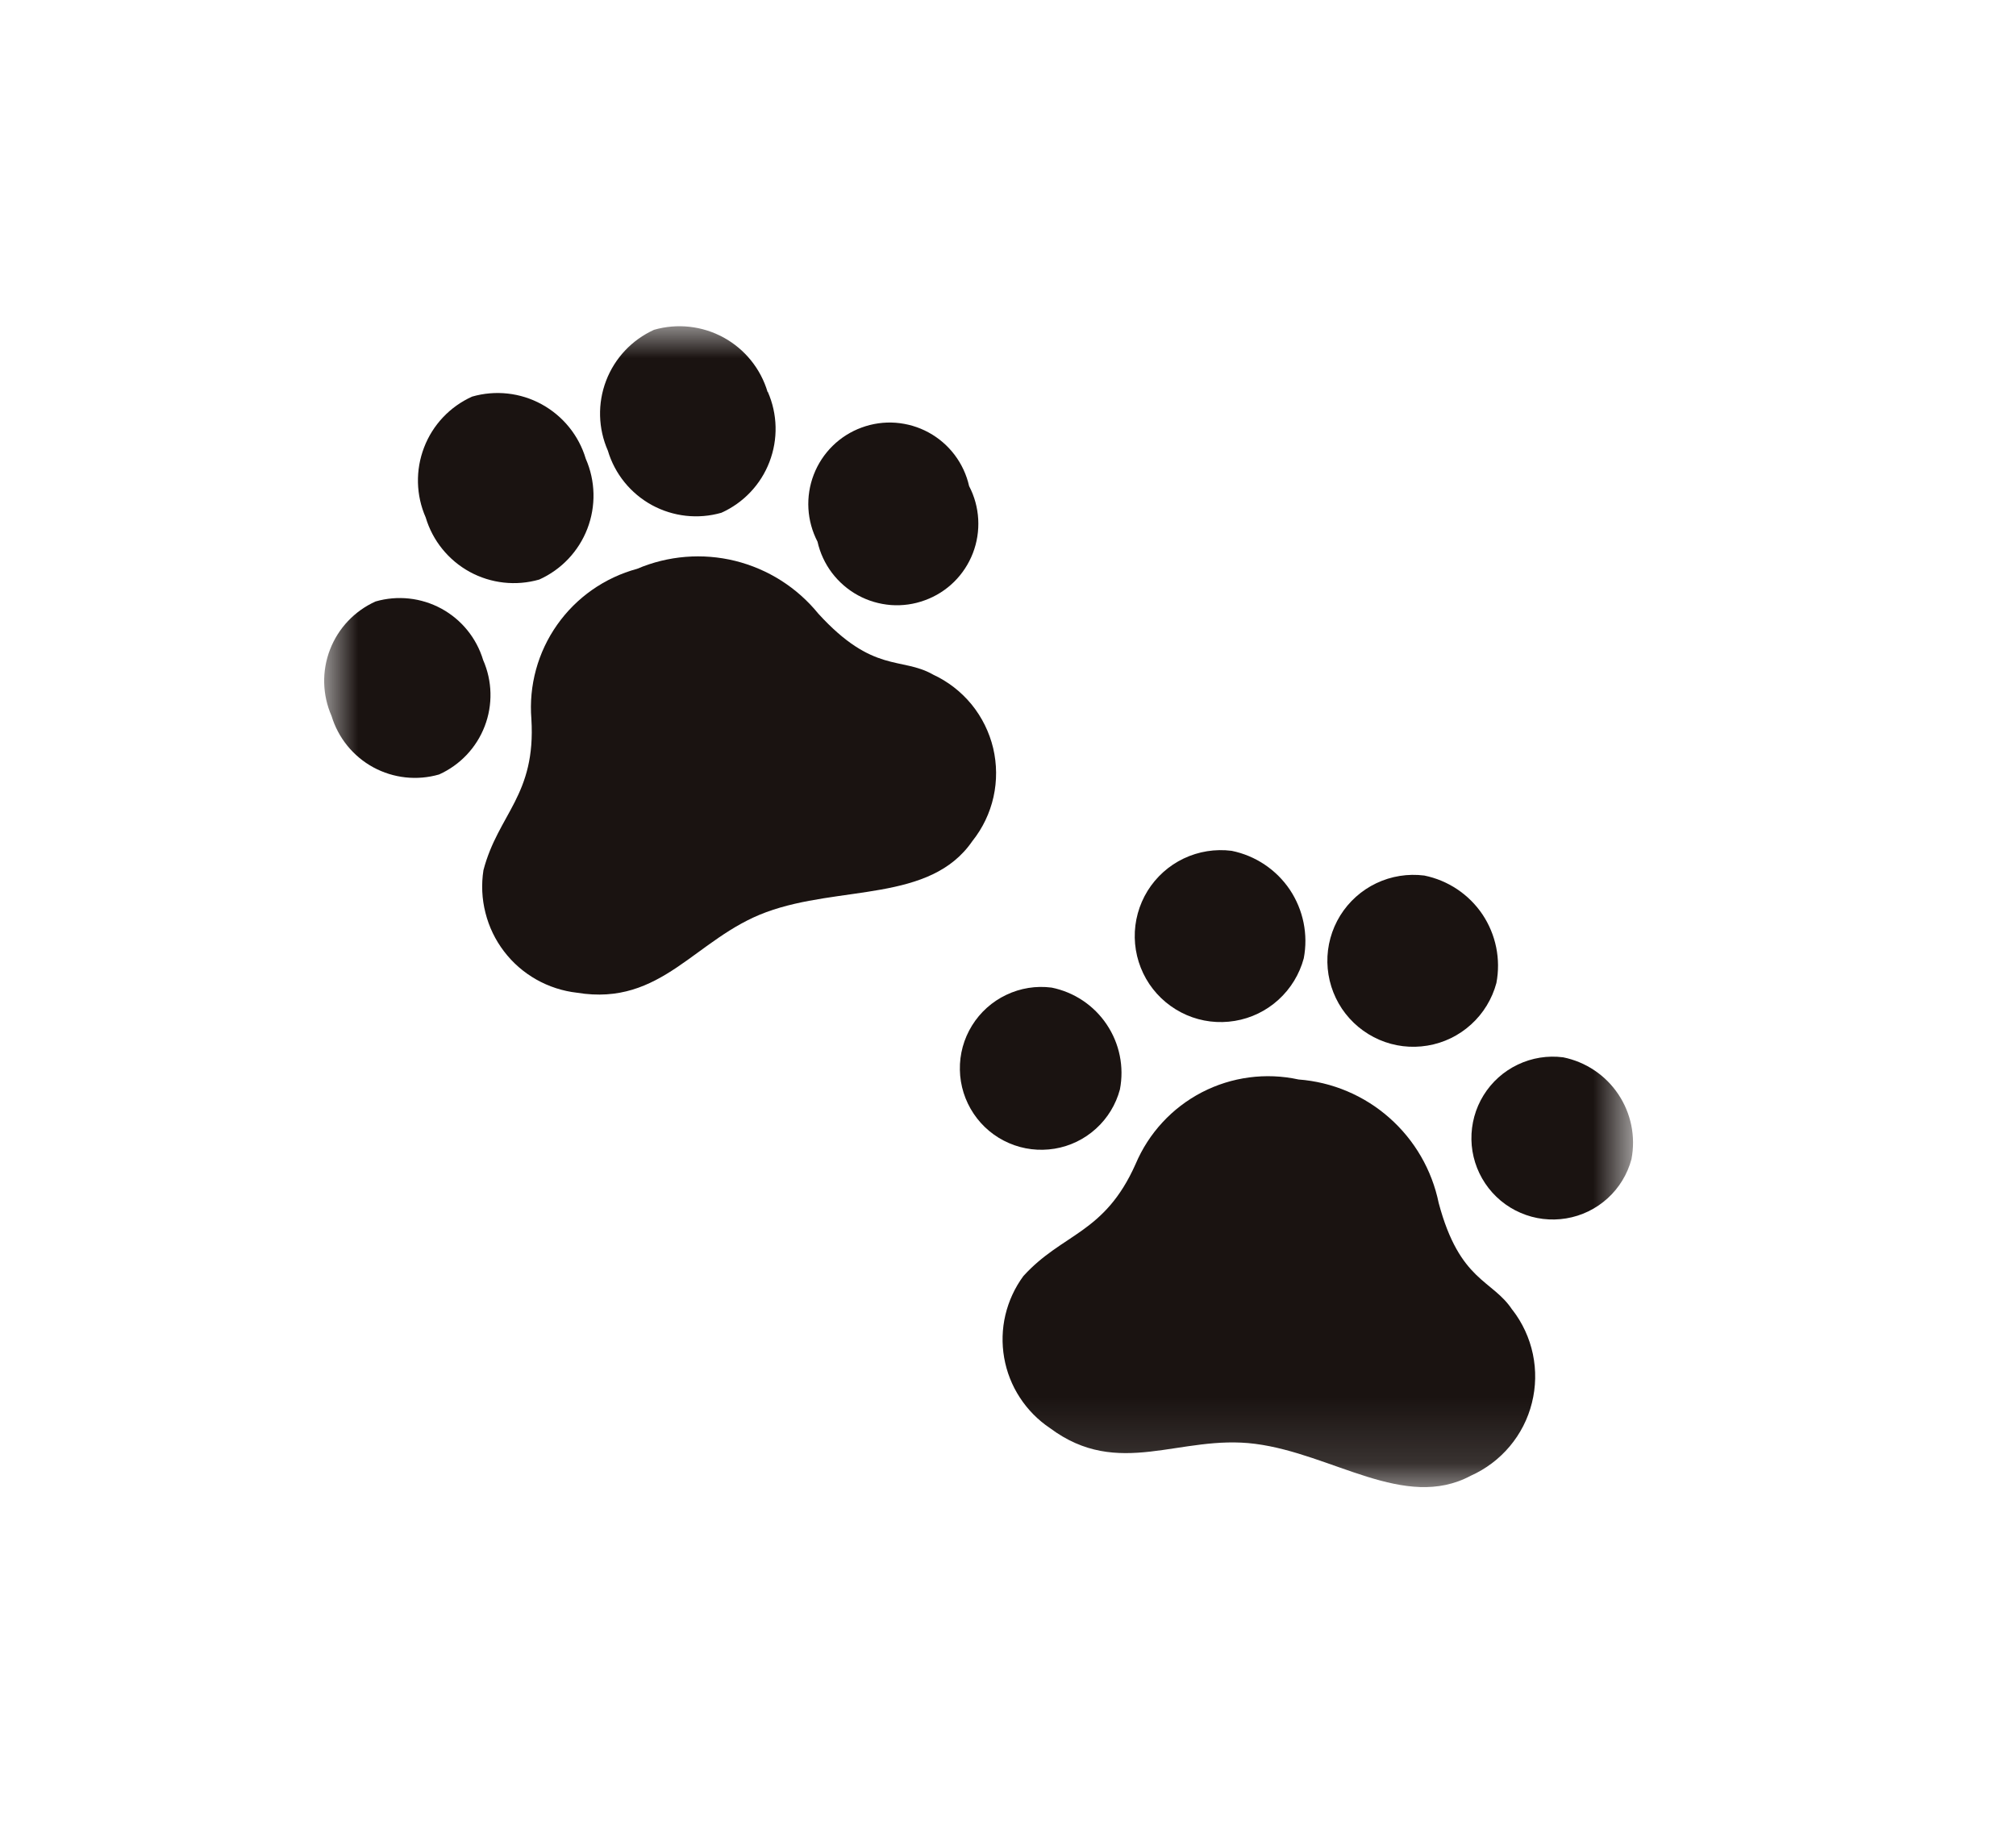
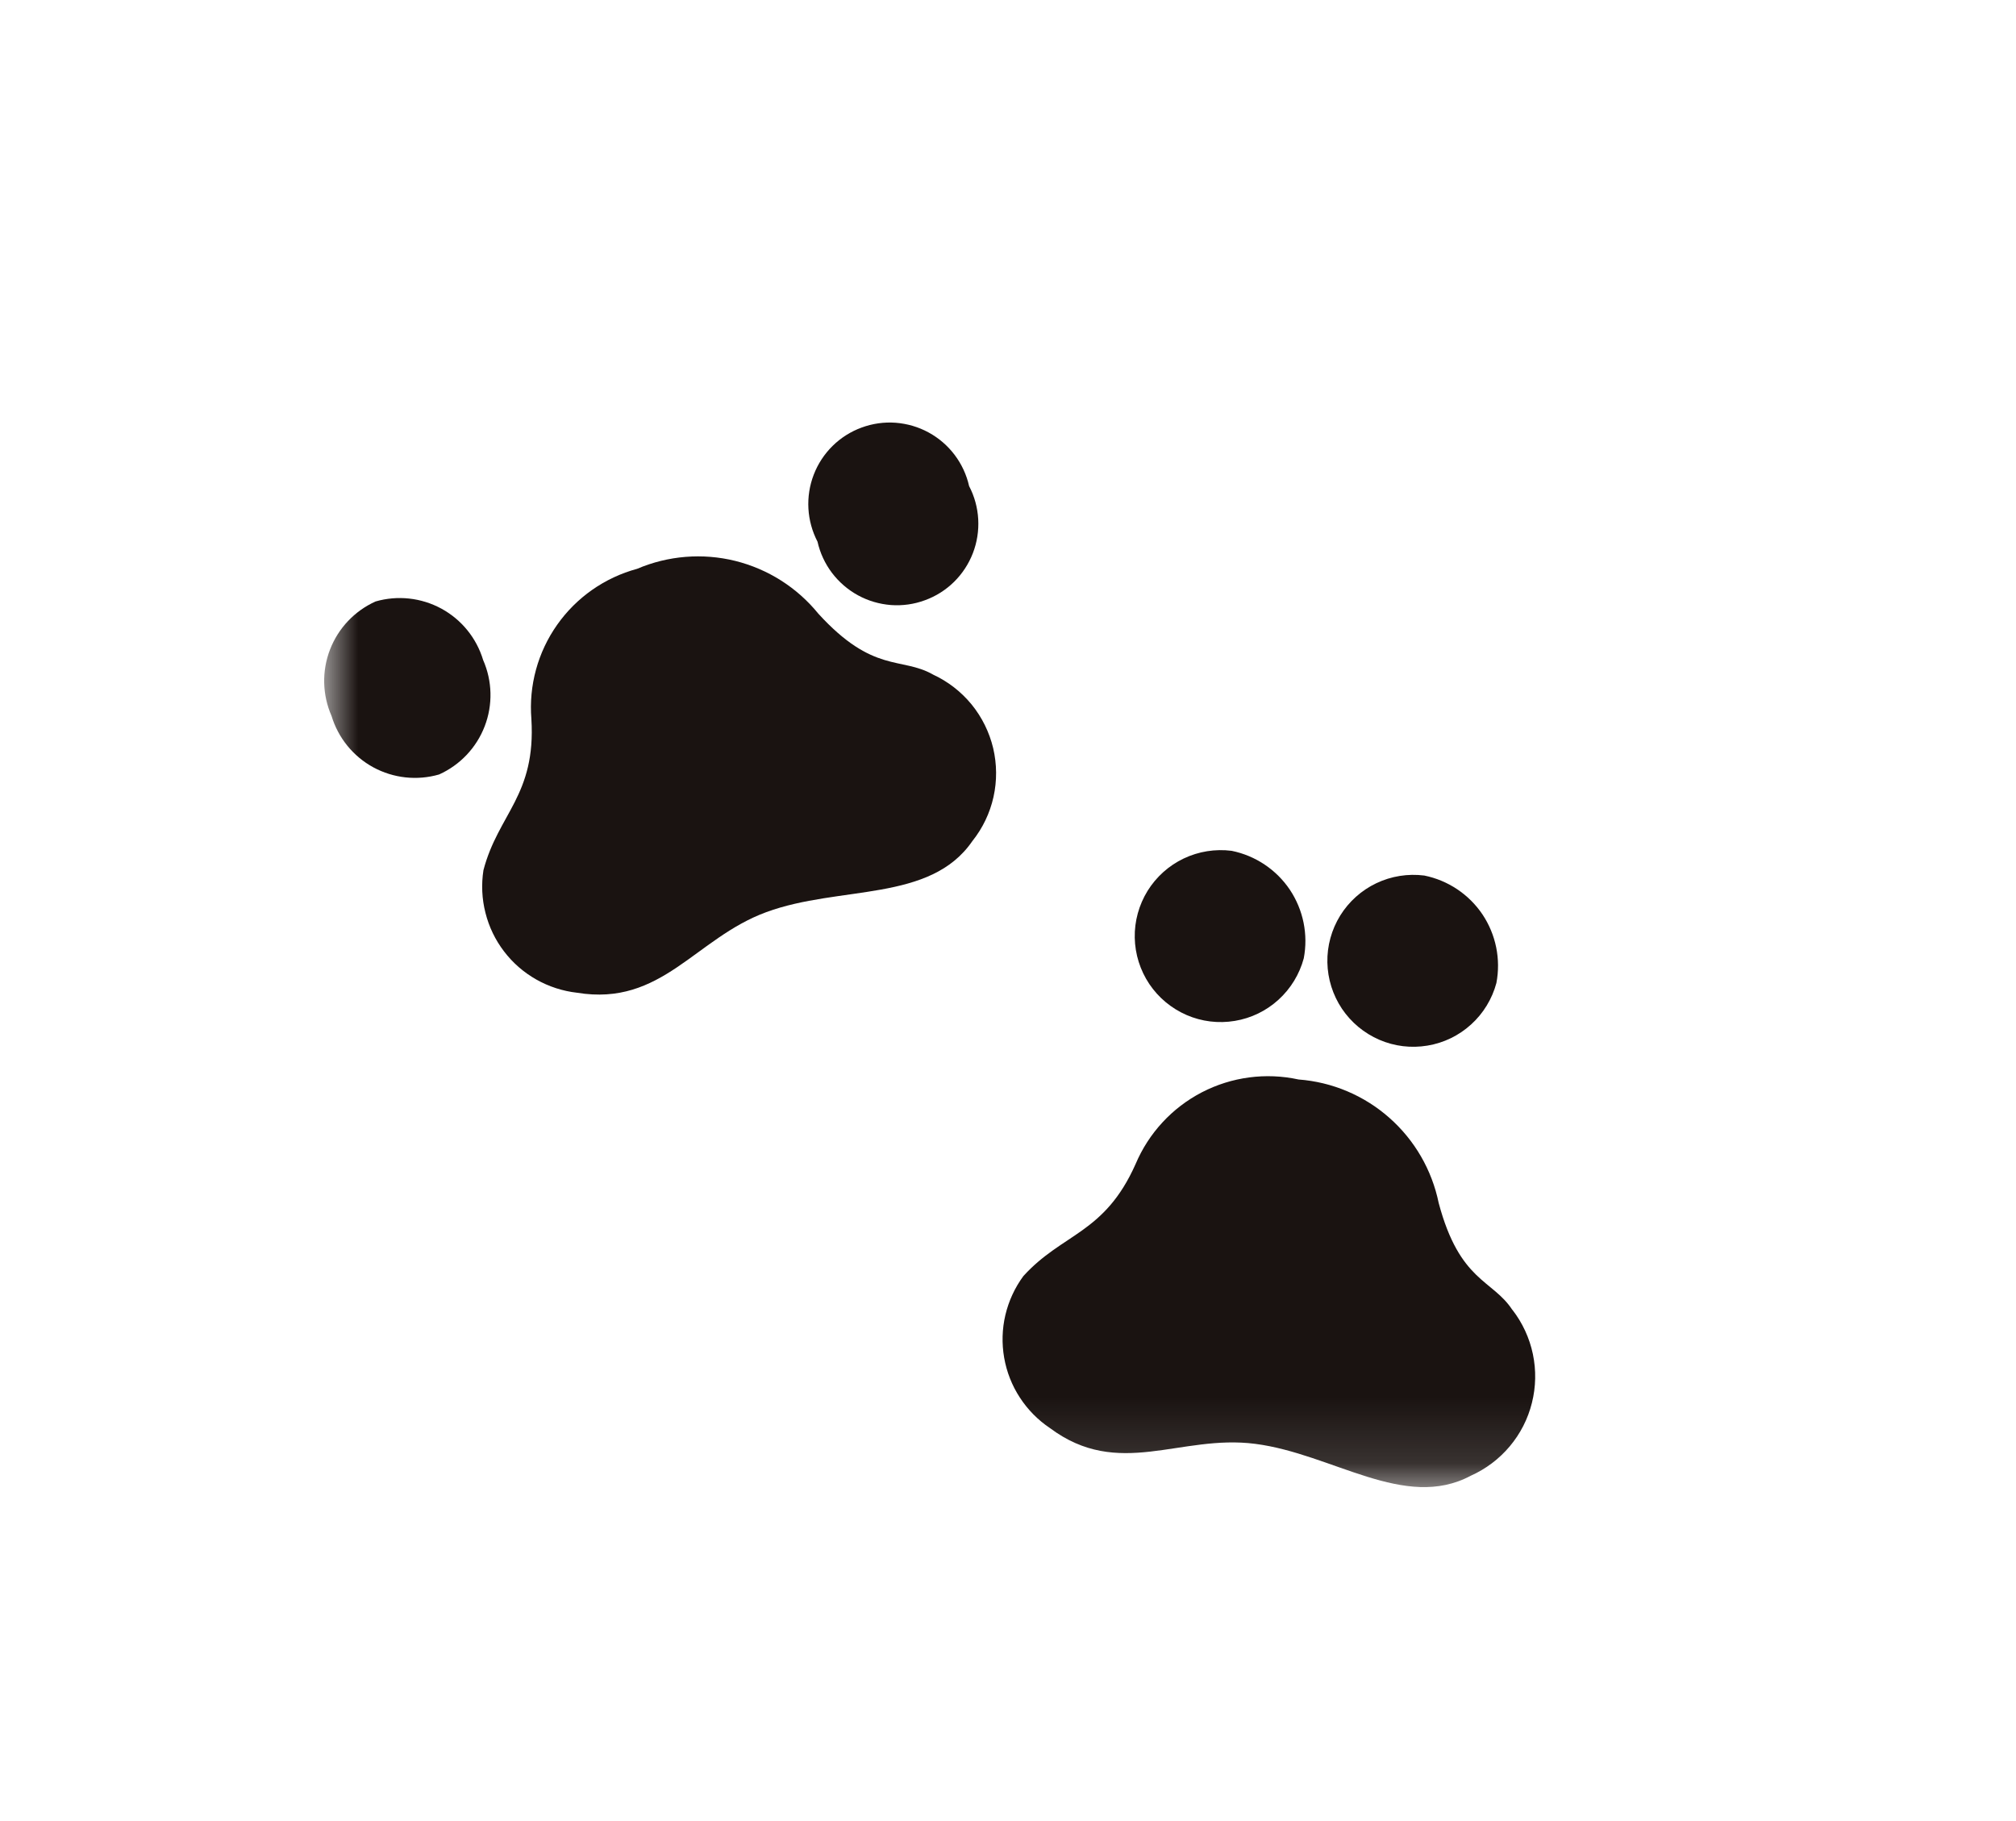
<svg xmlns="http://www.w3.org/2000/svg" width="31" height="28" viewBox="0 0 31 28" fill="none">
  <mask id="mask0_2_2" style="mask-type:luminance" maskUnits="userSpaceOnUse" x="5" y="5" width="21" height="18">
    <path d="M25.101 5H5V22.867H25.101V5Z" fill="white" />
  </mask>
  <g mask="url(#mask0_2_2)">
-     <path d="M9.007 7.053C9.157 7.394 9.166 7.781 9.032 8.129C8.898 8.477 8.632 8.758 8.292 8.911C7.934 9.014 7.549 8.971 7.223 8.793C6.896 8.614 6.652 8.313 6.546 7.956C6.396 7.615 6.387 7.228 6.521 6.88C6.654 6.532 6.92 6.251 7.26 6.098C7.618 5.995 8.002 6.037 8.329 6.216C8.656 6.395 8.901 6.696 9.007 7.053Z" fill="#1A1311" />
-     <path d="M11.807 6.026C11.957 6.367 11.966 6.754 11.832 7.102C11.699 7.45 11.433 7.731 11.093 7.884C10.735 7.987 10.351 7.944 10.024 7.766C9.697 7.587 9.453 7.286 9.347 6.929C9.197 6.588 9.187 6.202 9.32 5.854C9.453 5.506 9.718 5.225 10.057 5.071C10.415 4.968 10.8 5.011 11.126 5.189C11.453 5.368 11.697 5.669 11.803 6.026" fill="#1A1311" />
    <path d="M7.429 10.148C7.571 10.471 7.58 10.838 7.453 11.167C7.326 11.497 7.074 11.763 6.752 11.908C6.413 12.006 6.05 11.966 5.74 11.798C5.43 11.629 5.2 11.345 5.098 11.008C4.956 10.685 4.947 10.318 5.074 9.989C5.201 9.659 5.453 9.393 5.775 9.248C6.114 9.15 6.477 9.19 6.787 9.358C7.097 9.527 7.327 9.81 7.429 10.148Z" fill="#1A1311" />
    <path d="M14.902 7.474C14.985 7.632 15.032 7.806 15.042 7.983C15.052 8.161 15.024 8.339 14.96 8.505C14.896 8.671 14.797 8.822 14.67 8.947C14.543 9.072 14.391 9.168 14.223 9.229C14.056 9.291 13.878 9.316 13.7 9.303C13.523 9.289 13.35 9.239 13.193 9.153C13.037 9.068 12.901 8.95 12.793 8.808C12.686 8.666 12.61 8.503 12.571 8.329C12.489 8.171 12.441 7.997 12.431 7.82C12.421 7.642 12.449 7.464 12.513 7.298C12.577 7.132 12.676 6.981 12.803 6.856C12.93 6.731 13.082 6.635 13.249 6.574C13.417 6.512 13.595 6.487 13.773 6.5C13.95 6.514 14.123 6.564 14.28 6.65C14.436 6.735 14.572 6.852 14.68 6.995C14.787 7.137 14.863 7.3 14.902 7.474Z" fill="#1A1311" />
    <path d="M14.344 10.37C13.857 10.095 13.429 10.362 12.583 9.435C12.256 9.033 11.808 8.749 11.305 8.624C10.803 8.5 10.273 8.543 9.797 8.746C9.299 8.881 8.864 9.185 8.567 9.607C8.27 10.028 8.13 10.54 8.171 11.054C8.243 12.23 7.662 12.512 7.434 13.379C7.4 13.598 7.41 13.822 7.465 14.036C7.519 14.251 7.616 14.453 7.751 14.629C7.885 14.805 8.054 14.952 8.247 15.061C8.44 15.17 8.653 15.239 8.873 15.264C10.178 15.478 10.687 14.427 11.785 14.024C12.913 13.61 14.303 13.879 14.953 12.931C15.111 12.733 15.222 12.501 15.277 12.254C15.332 12.006 15.33 11.75 15.272 11.503C15.213 11.257 15.099 11.026 14.939 10.83C14.778 10.634 14.575 10.477 14.345 10.371" fill="#1A1311" />
    <path d="M20.048 14.735C19.982 14.98 19.847 15.201 19.659 15.372C19.471 15.543 19.238 15.656 18.988 15.697C18.737 15.739 18.48 15.708 18.247 15.607C18.014 15.506 17.815 15.341 17.673 15.13C17.532 14.919 17.454 14.672 17.449 14.418C17.444 14.164 17.513 13.914 17.646 13.698C17.78 13.482 17.973 13.309 18.202 13.2C18.431 13.091 18.687 13.05 18.939 13.082C19.304 13.156 19.626 13.371 19.834 13.68C20.041 13.99 20.118 14.369 20.048 14.735Z" fill="#1A1311" />
    <path d="M23.01 15.115C22.944 15.36 22.809 15.582 22.621 15.752C22.433 15.923 22.2 16.036 21.95 16.077C21.699 16.119 21.442 16.088 21.209 15.987C20.976 15.886 20.777 15.721 20.635 15.51C20.494 15.299 20.416 15.052 20.411 14.798C20.406 14.544 20.475 14.294 20.608 14.078C20.742 13.862 20.935 13.689 21.164 13.58C21.393 13.471 21.649 13.43 21.901 13.462C22.266 13.536 22.588 13.751 22.796 14.06C23.003 14.37 23.08 14.749 23.01 15.115Z" fill="#1A1311" />
-     <path d="M17.221 16.751C17.159 16.983 17.031 17.193 16.853 17.354C16.675 17.516 16.454 17.623 16.217 17.662C15.979 17.701 15.736 17.672 15.515 17.576C15.294 17.481 15.106 17.324 14.972 17.124C14.838 16.924 14.764 16.69 14.76 16.45C14.755 16.209 14.82 15.973 14.947 15.768C15.073 15.564 15.256 15.4 15.473 15.297C15.69 15.193 15.932 15.154 16.171 15.185C16.517 15.255 16.822 15.459 17.018 15.752C17.215 16.045 17.288 16.404 17.221 16.751Z" fill="#1A1311" />
-     <path d="M25.087 17.823C25.025 18.055 24.897 18.265 24.719 18.426C24.541 18.588 24.32 18.695 24.082 18.734C23.845 18.773 23.602 18.744 23.381 18.648C23.16 18.553 22.972 18.396 22.838 18.196C22.704 17.996 22.63 17.762 22.626 17.522C22.622 17.281 22.686 17.045 22.813 16.84C22.939 16.636 23.122 16.472 23.339 16.369C23.556 16.265 23.799 16.226 24.037 16.257C24.383 16.327 24.688 16.531 24.884 16.824C25.081 17.117 25.154 17.476 25.087 17.823Z" fill="#1A1311" />
    <path d="M23.255 20.14C22.949 19.671 22.447 19.711 22.123 18.498C22.019 17.99 21.753 17.53 21.364 17.187C20.976 16.844 20.486 16.637 19.969 16.598C19.465 16.488 18.939 16.558 18.481 16.795C18.023 17.033 17.663 17.423 17.462 17.898C16.983 18.975 16.338 18.957 15.736 19.621C15.605 19.799 15.511 20.003 15.46 20.218C15.409 20.434 15.403 20.658 15.441 20.876C15.479 21.094 15.561 21.303 15.682 21.488C15.803 21.674 15.96 21.834 16.144 21.957C17.204 22.749 18.144 22.051 19.3 22.2C20.491 22.353 21.6 23.233 22.615 22.691C22.846 22.588 23.052 22.433 23.215 22.239C23.378 22.045 23.495 21.817 23.556 21.571C23.618 21.325 23.623 21.068 23.571 20.82C23.519 20.572 23.411 20.339 23.256 20.139" fill="#1A1311" />
  </g>
</svg>